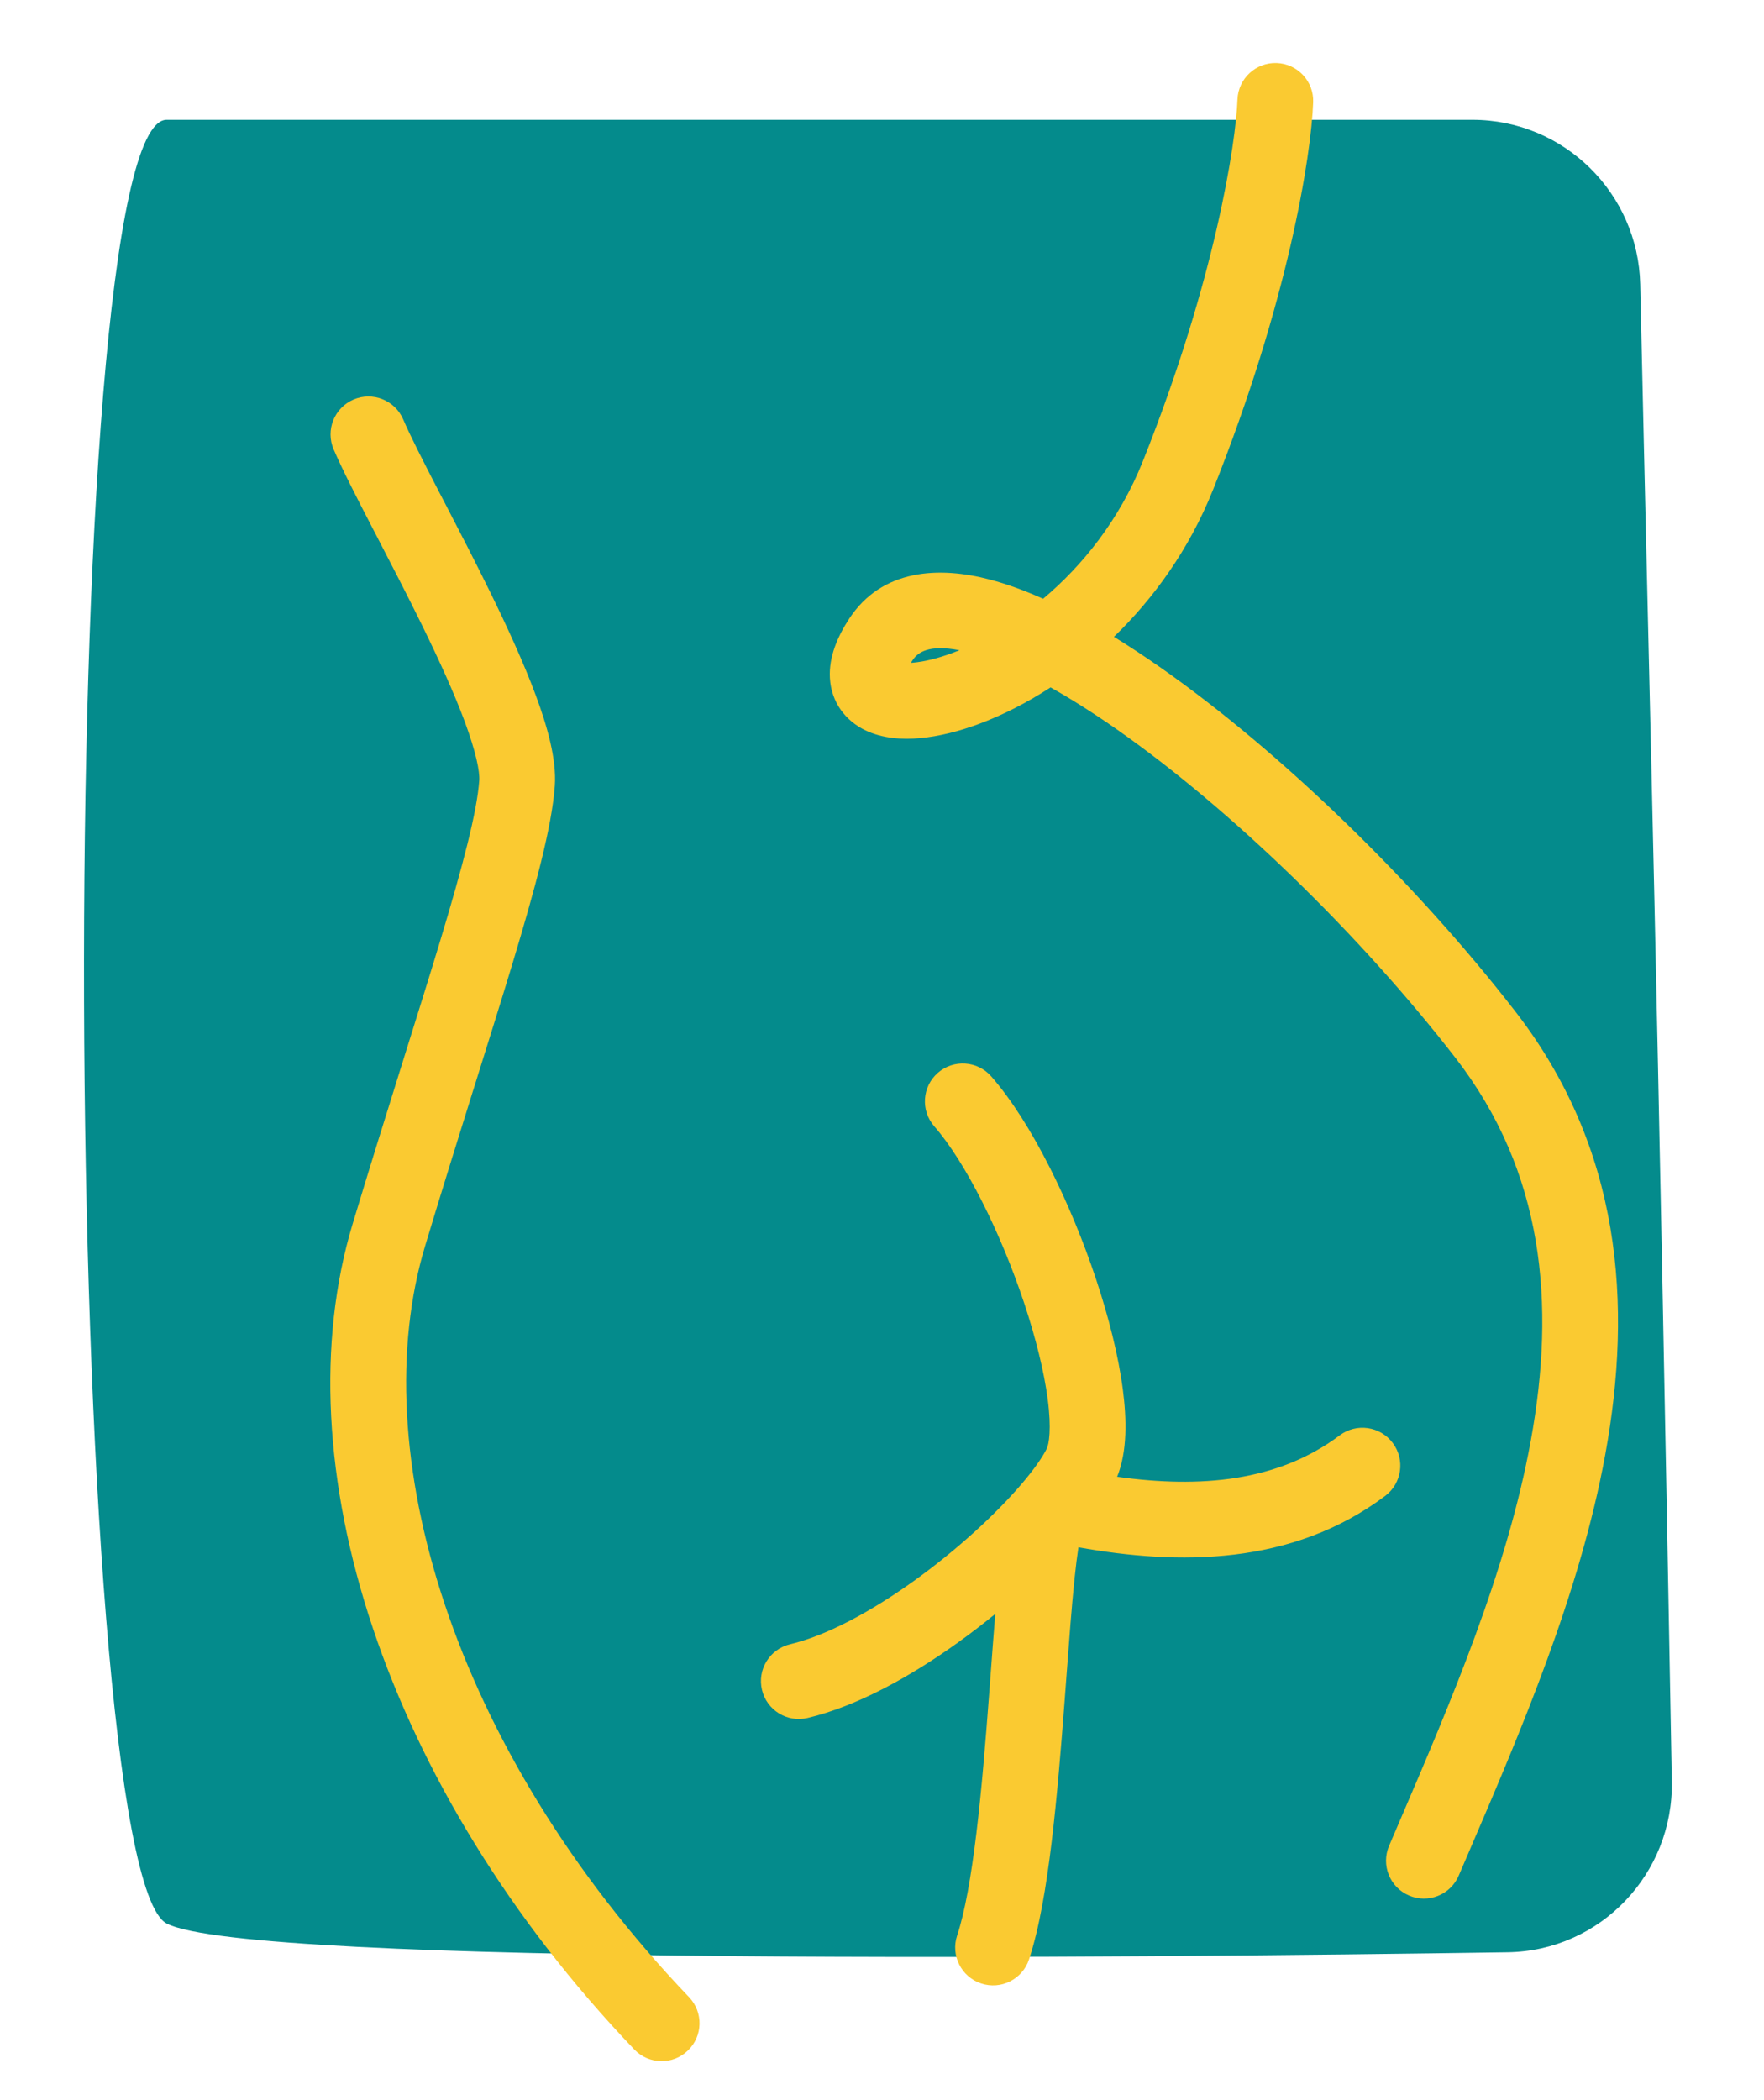
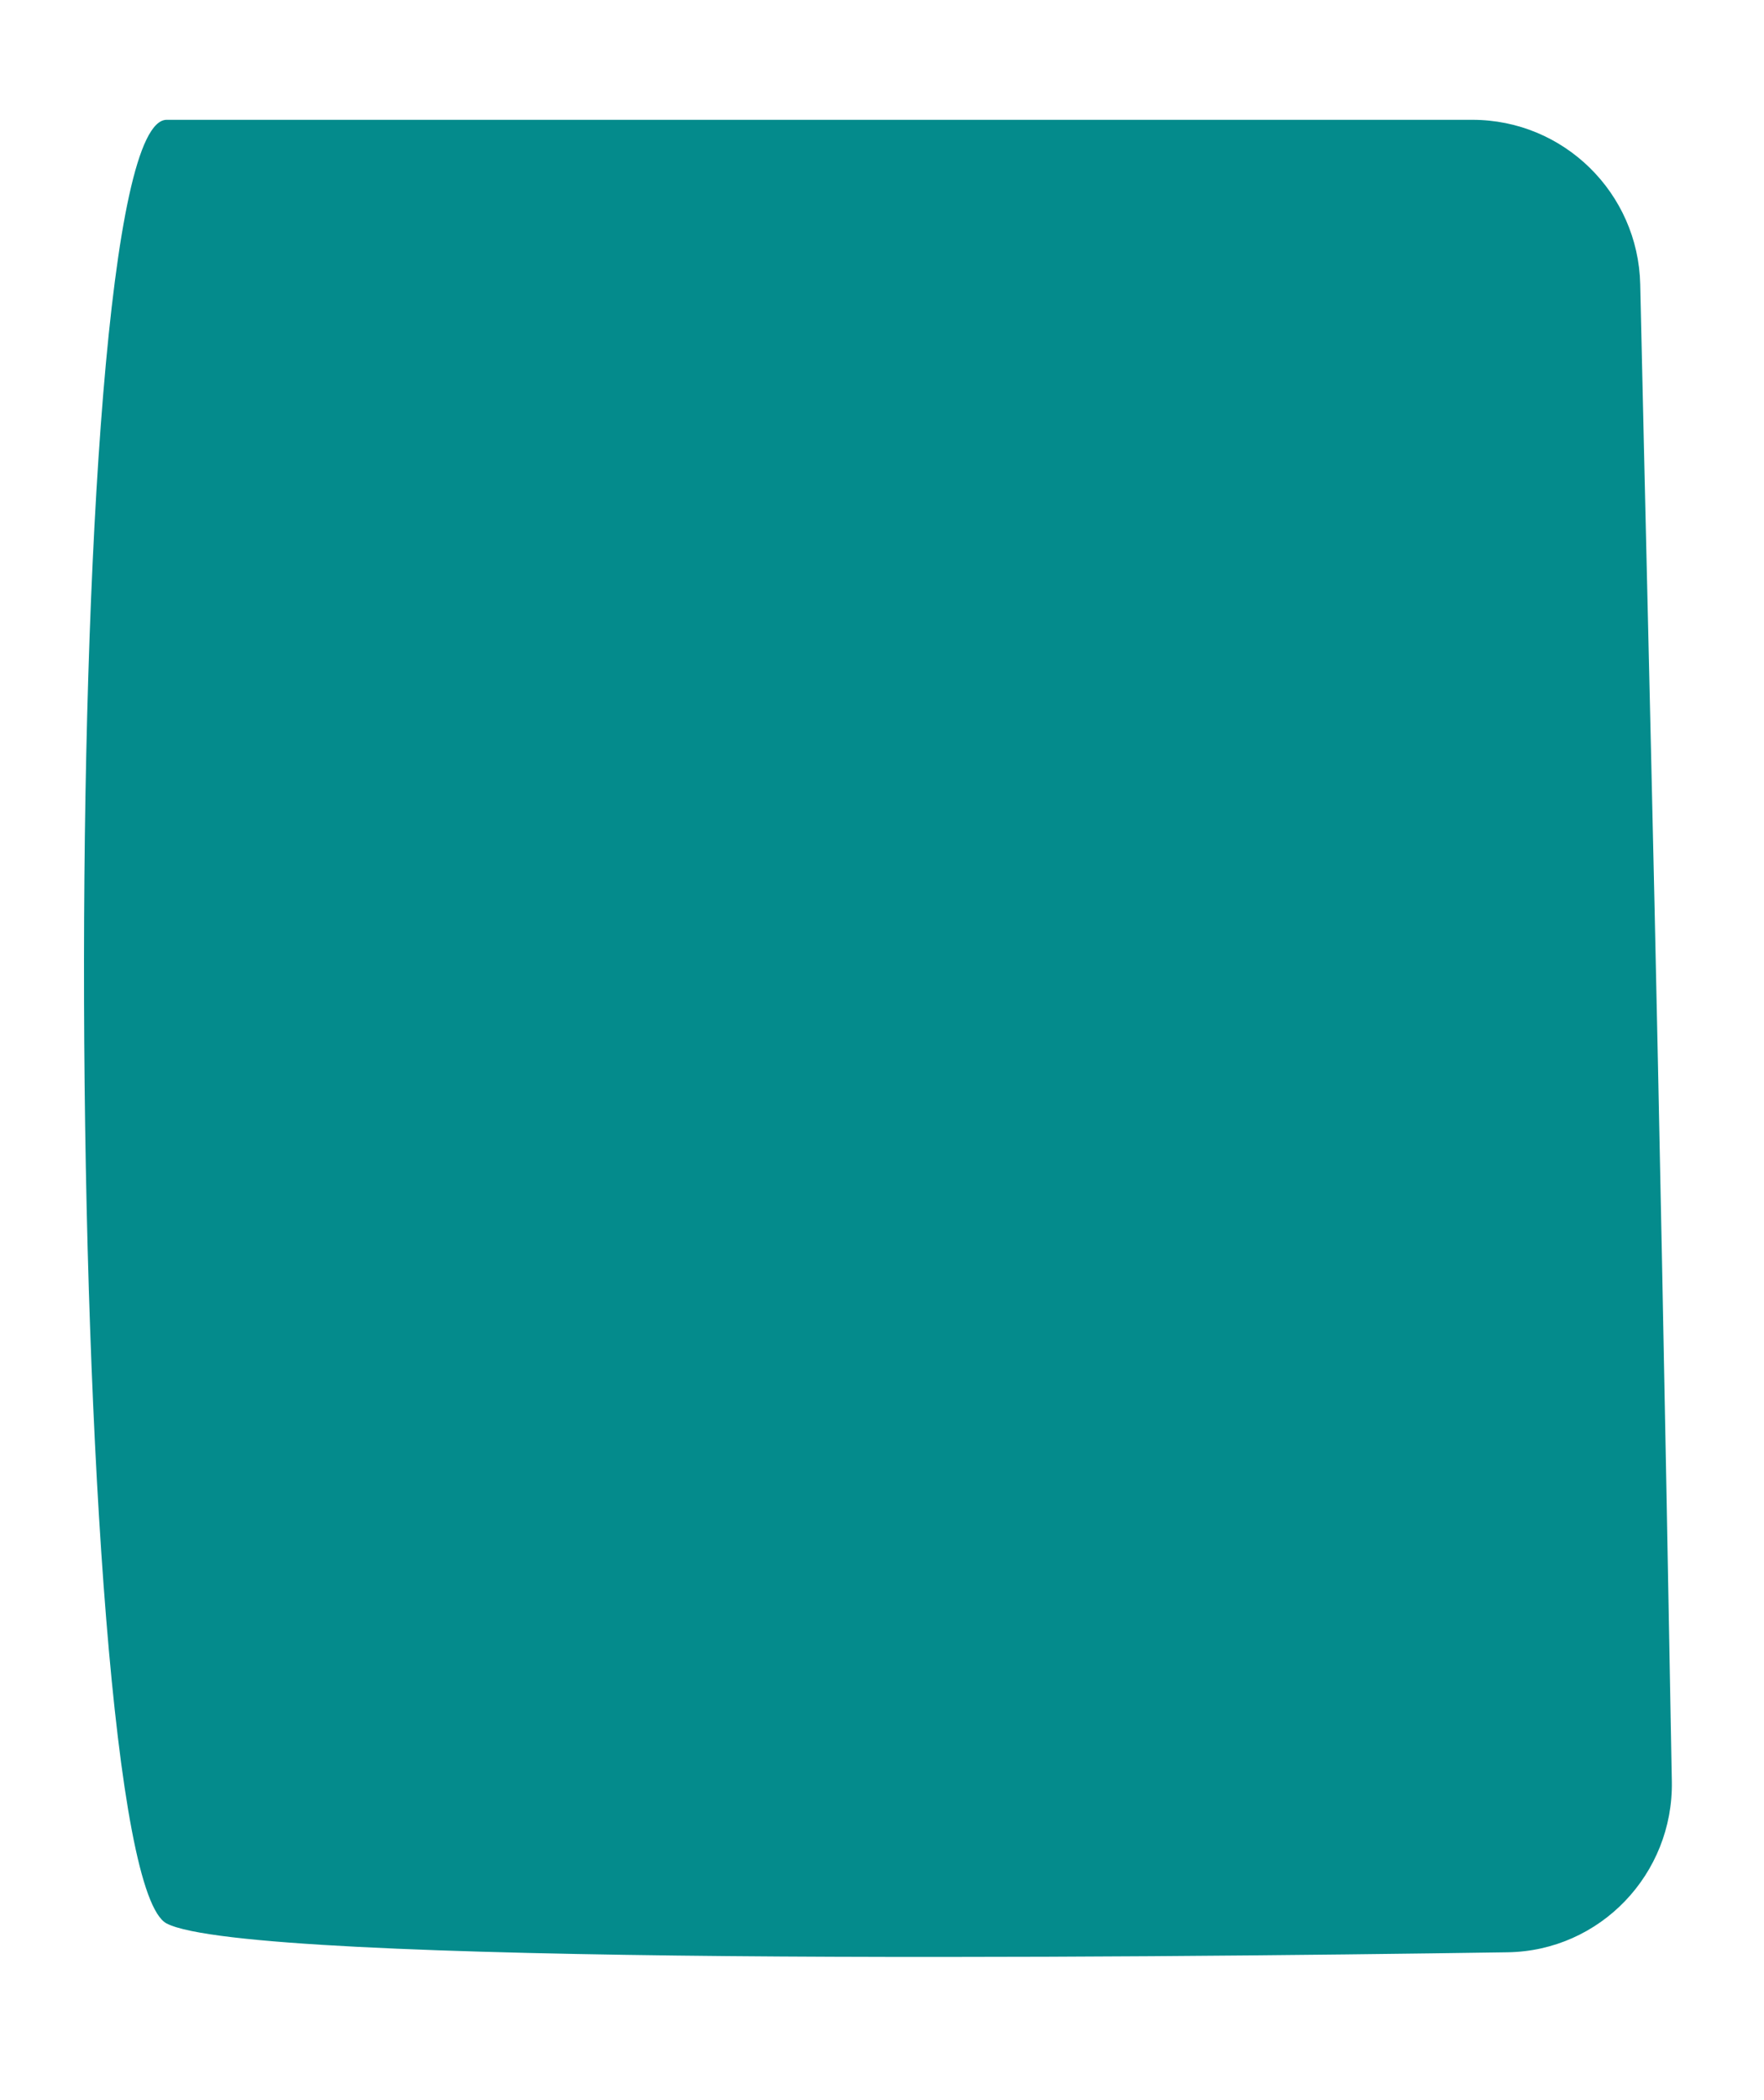
<svg xmlns="http://www.w3.org/2000/svg" width="84" height="100" viewBox="0 0 84 100" fill="none">
  <path d="M7.936 5.705C12.242 5.705 52.763 5.705 70.112 5.705C74.463 5.705 78.009 9.19 78.106 13.539C78.629 36.872 78.888 44.846 79.611 84.822C79.691 89.231 76.2 92.894 71.791 92.96C53.917 93.228 11.859 93.633 7.936 91.589C2.941 88.986 2.441 5.705 7.936 5.705Z" fill="#048B8C" />
-   <path fill-rule="evenodd" clip-rule="evenodd" d="M60.794 3.001C61.789 3.037 62.568 3.872 62.532 4.868C62.442 7.399 61.341 14.365 57.769 23.307C56.626 26.169 54.927 28.505 53.045 30.322C53.78 30.775 54.523 31.266 55.268 31.788C61.015 35.813 67.426 42.051 72.159 48.162C77.215 54.69 77.748 62.113 76.442 69.257C75.232 75.877 72.403 82.464 69.969 88.132C69.798 88.529 69.629 88.921 69.463 89.309C69.072 90.225 68.011 90.65 67.096 90.258C66.18 89.866 65.755 88.805 66.147 87.89C66.303 87.526 66.46 87.159 66.618 86.791C69.085 81.043 71.76 74.81 72.893 68.609C74.088 62.072 73.523 55.815 69.307 50.371C64.769 44.511 58.614 38.535 53.199 34.742C52.083 33.961 51.019 33.287 50.027 32.731C48.865 33.487 47.707 34.065 46.628 34.467C45.653 34.83 44.696 35.067 43.817 35.146C42.972 35.223 42.031 35.169 41.212 34.777C40.282 34.331 39.585 33.463 39.519 32.285C39.462 31.277 39.886 30.308 40.431 29.471C41.993 27.073 44.732 26.963 47.141 27.597C47.948 27.809 48.795 28.119 49.671 28.511C51.54 26.939 53.304 24.76 54.419 21.969C57.873 13.321 58.855 6.768 58.927 4.739C58.963 3.744 59.798 2.966 60.794 3.001ZM45.688 30.962C44.217 30.678 43.695 31.07 43.454 31.44C43.426 31.483 43.401 31.524 43.377 31.562C43.413 31.56 43.451 31.557 43.491 31.553C43.982 31.509 44.622 31.364 45.37 31.086C45.475 31.047 45.581 31.006 45.688 30.962ZM16.834 19.025C17.75 18.633 18.811 19.058 19.202 19.974C19.537 20.755 20.142 21.941 20.903 23.412C20.997 23.592 21.093 23.777 21.19 23.964C21.868 25.272 22.626 26.734 23.342 28.196C24.159 29.863 24.945 31.576 25.514 33.111C26.053 34.564 26.51 36.143 26.419 37.424C26.28 39.374 25.477 42.326 24.395 45.91C23.896 47.561 23.322 49.393 22.7 51.381C22.633 51.593 22.566 51.807 22.498 52.023C21.797 54.264 21.037 56.699 20.247 59.316C17.328 68.983 21.445 83.2 32.81 95.094C33.499 95.814 33.473 96.956 32.752 97.644C32.032 98.333 30.891 98.307 30.202 97.586C18.301 85.131 13.369 69.616 16.793 58.273C17.589 55.638 18.354 53.187 19.056 50.946C19.123 50.73 19.19 50.517 19.256 50.305C19.88 48.313 20.448 46.499 20.941 44.867C22.054 41.183 22.716 38.638 22.821 37.167C22.851 36.738 22.668 35.813 22.132 34.365C21.626 32.999 20.902 31.414 20.103 29.783C19.406 28.361 18.668 26.938 17.989 25.627C17.891 25.439 17.795 25.253 17.7 25.07C16.959 23.64 16.284 22.322 15.886 21.393C15.494 20.477 15.919 19.417 16.834 19.025ZM44.66 51.084C45.41 50.429 46.549 50.506 47.205 51.256C49.142 53.472 51.003 57.337 52.194 60.912C52.797 62.725 53.258 64.552 53.468 66.157C53.649 67.546 53.693 69.098 53.197 70.318C57.154 70.87 60.854 70.554 63.794 68.346C64.591 67.748 65.721 67.908 66.32 68.705C66.918 69.501 66.757 70.632 65.96 71.23C61.51 74.572 56.09 74.524 51.354 73.676C51.292 74.079 51.231 74.573 51.17 75.153C51.035 76.459 50.913 78.078 50.781 79.852C50.752 80.232 50.723 80.619 50.694 81.012C50.527 83.217 50.336 85.576 50.078 87.713C49.823 89.818 49.489 91.835 49 93.303C48.685 94.248 47.664 94.759 46.719 94.444C45.774 94.13 45.263 93.108 45.577 92.163C45.943 91.066 46.245 89.359 46.496 87.279C46.744 85.231 46.93 82.944 47.096 80.74C47.125 80.359 47.154 79.979 47.182 79.603C47.253 78.647 47.323 77.717 47.394 76.849C46.817 77.32 46.218 77.78 45.607 78.218C43.382 79.813 40.837 81.236 38.457 81.803C37.488 82.034 36.516 81.436 36.285 80.467C36.053 79.498 36.652 78.525 37.621 78.294C39.341 77.884 41.442 76.765 43.505 75.287C45.545 73.824 47.399 72.117 48.625 70.687C49.246 69.963 49.646 69.379 49.844 68.982C49.95 68.771 50.077 68.045 49.891 66.624C49.719 65.314 49.326 63.72 48.771 62.051C47.643 58.664 45.967 55.322 44.488 53.63C43.833 52.879 43.91 51.74 44.66 51.084Z" fill="#FACA31" />
</svg>